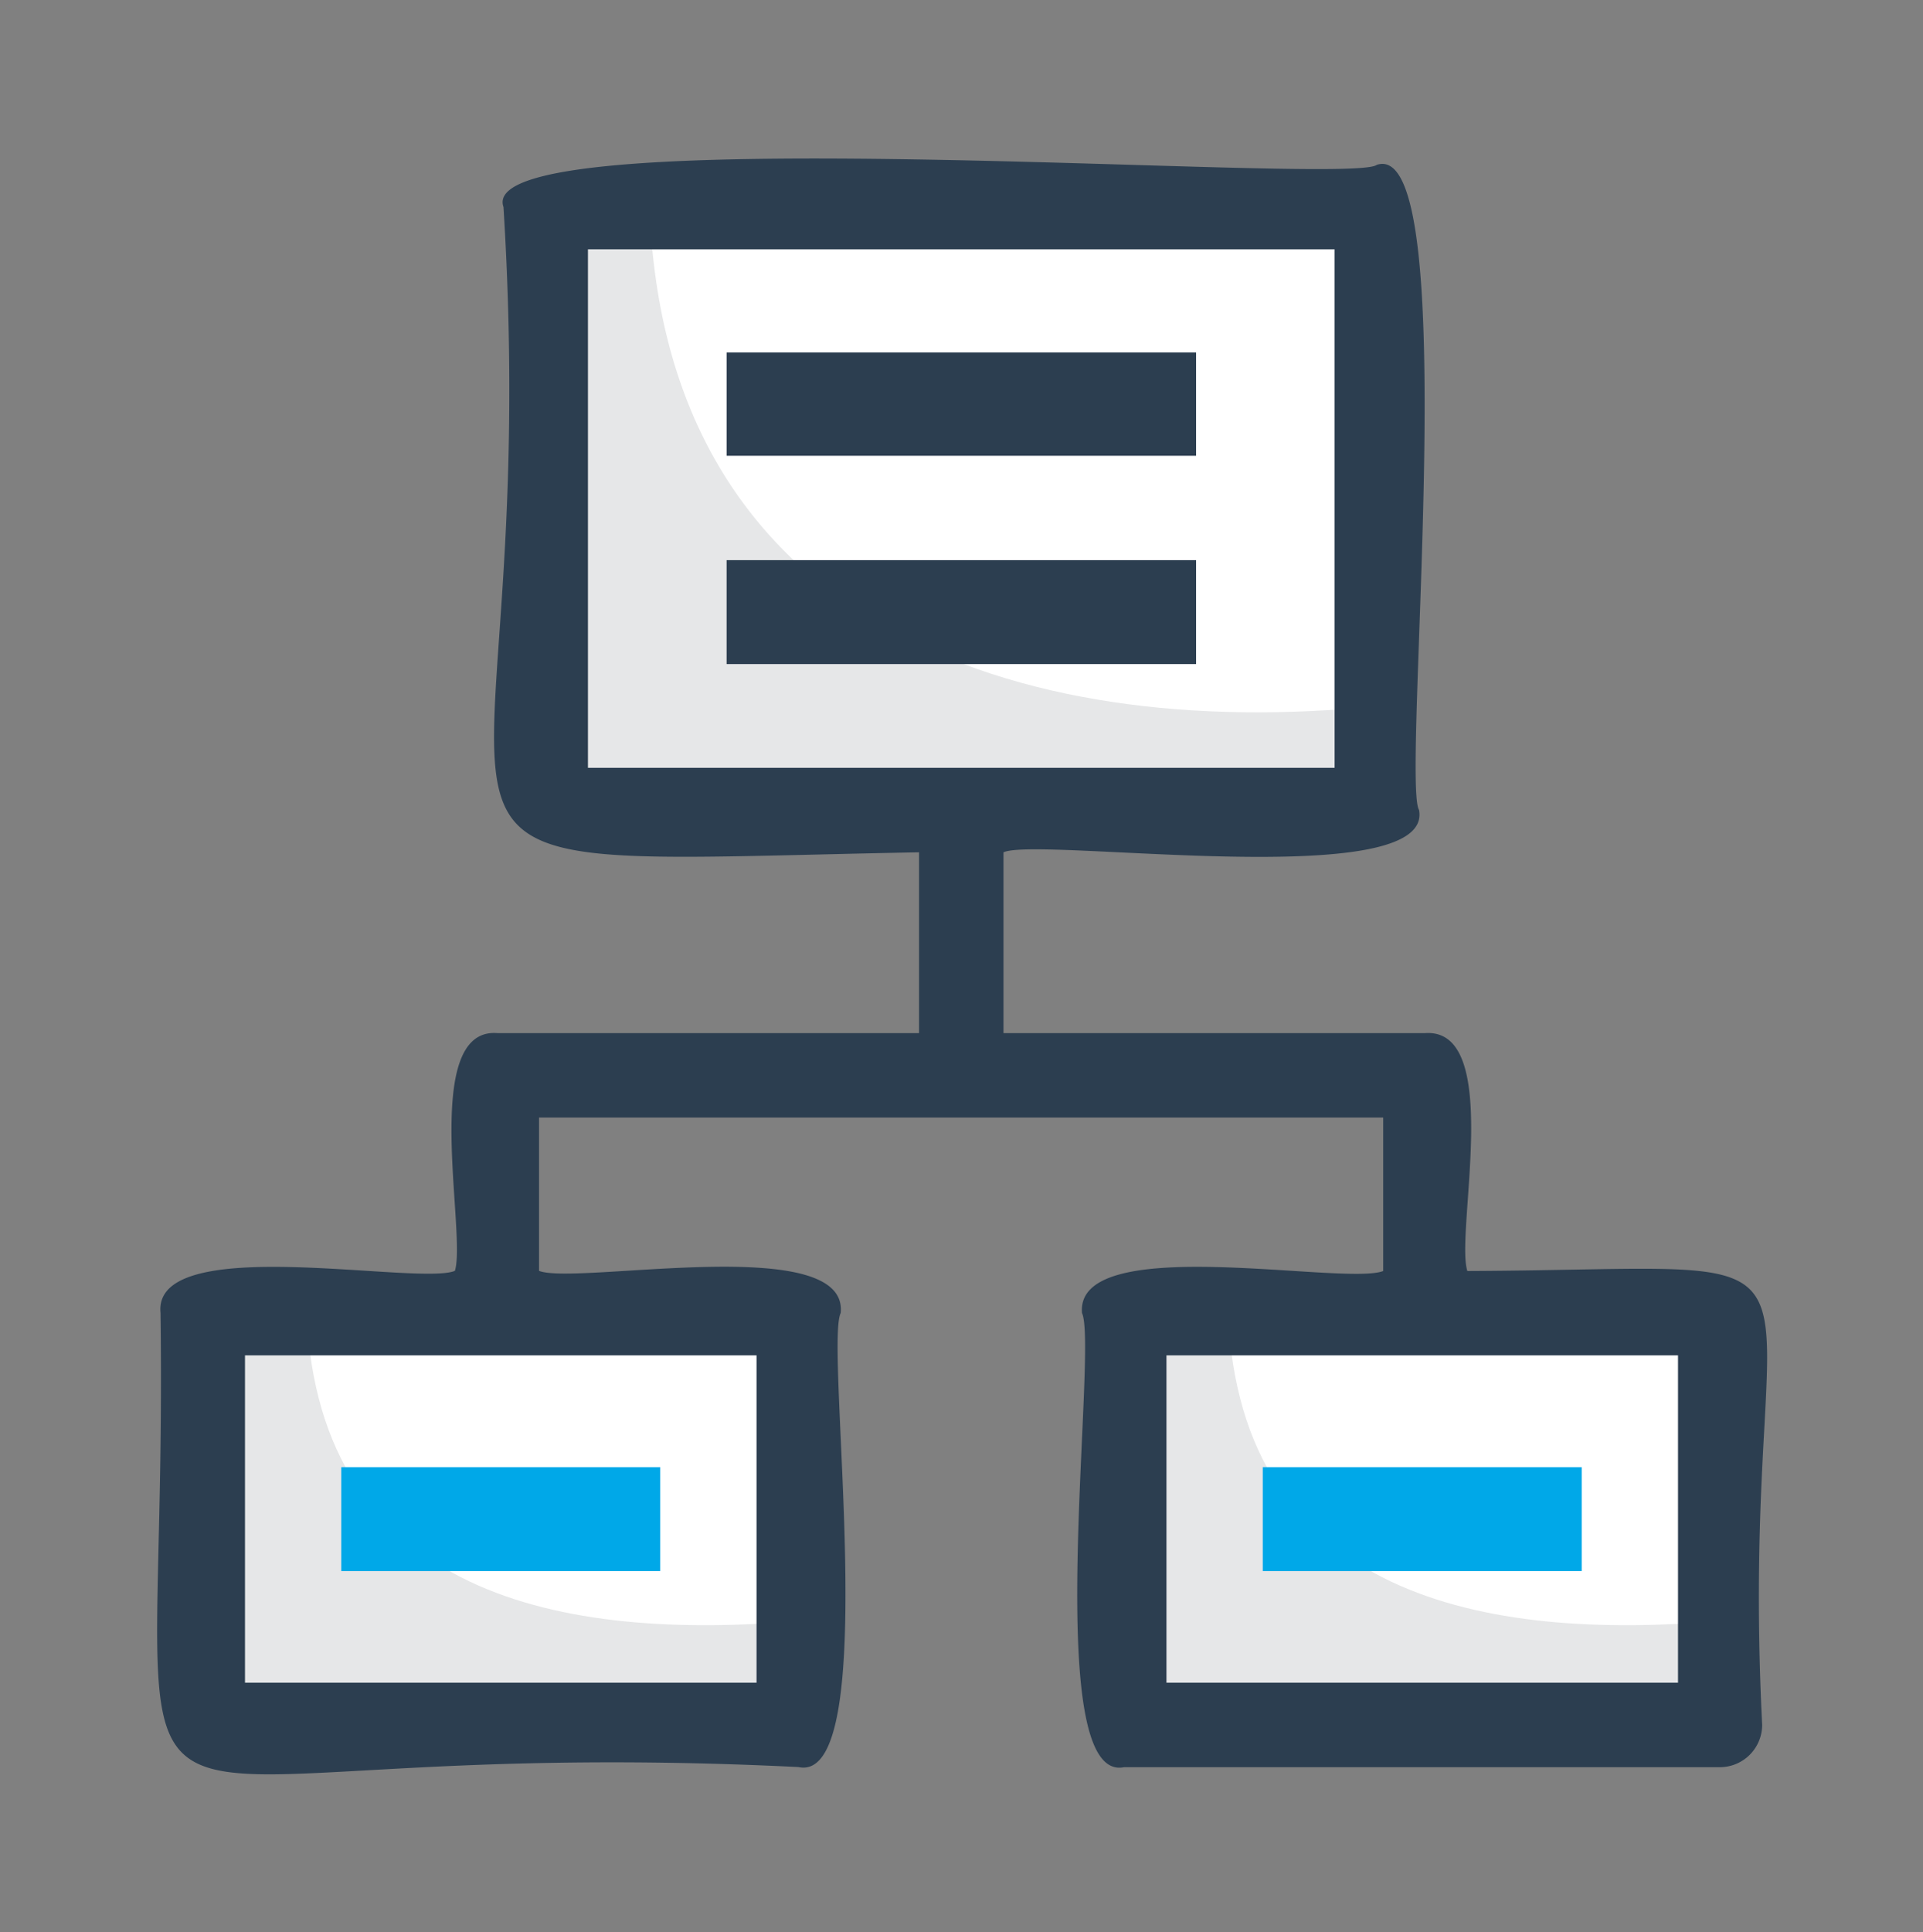
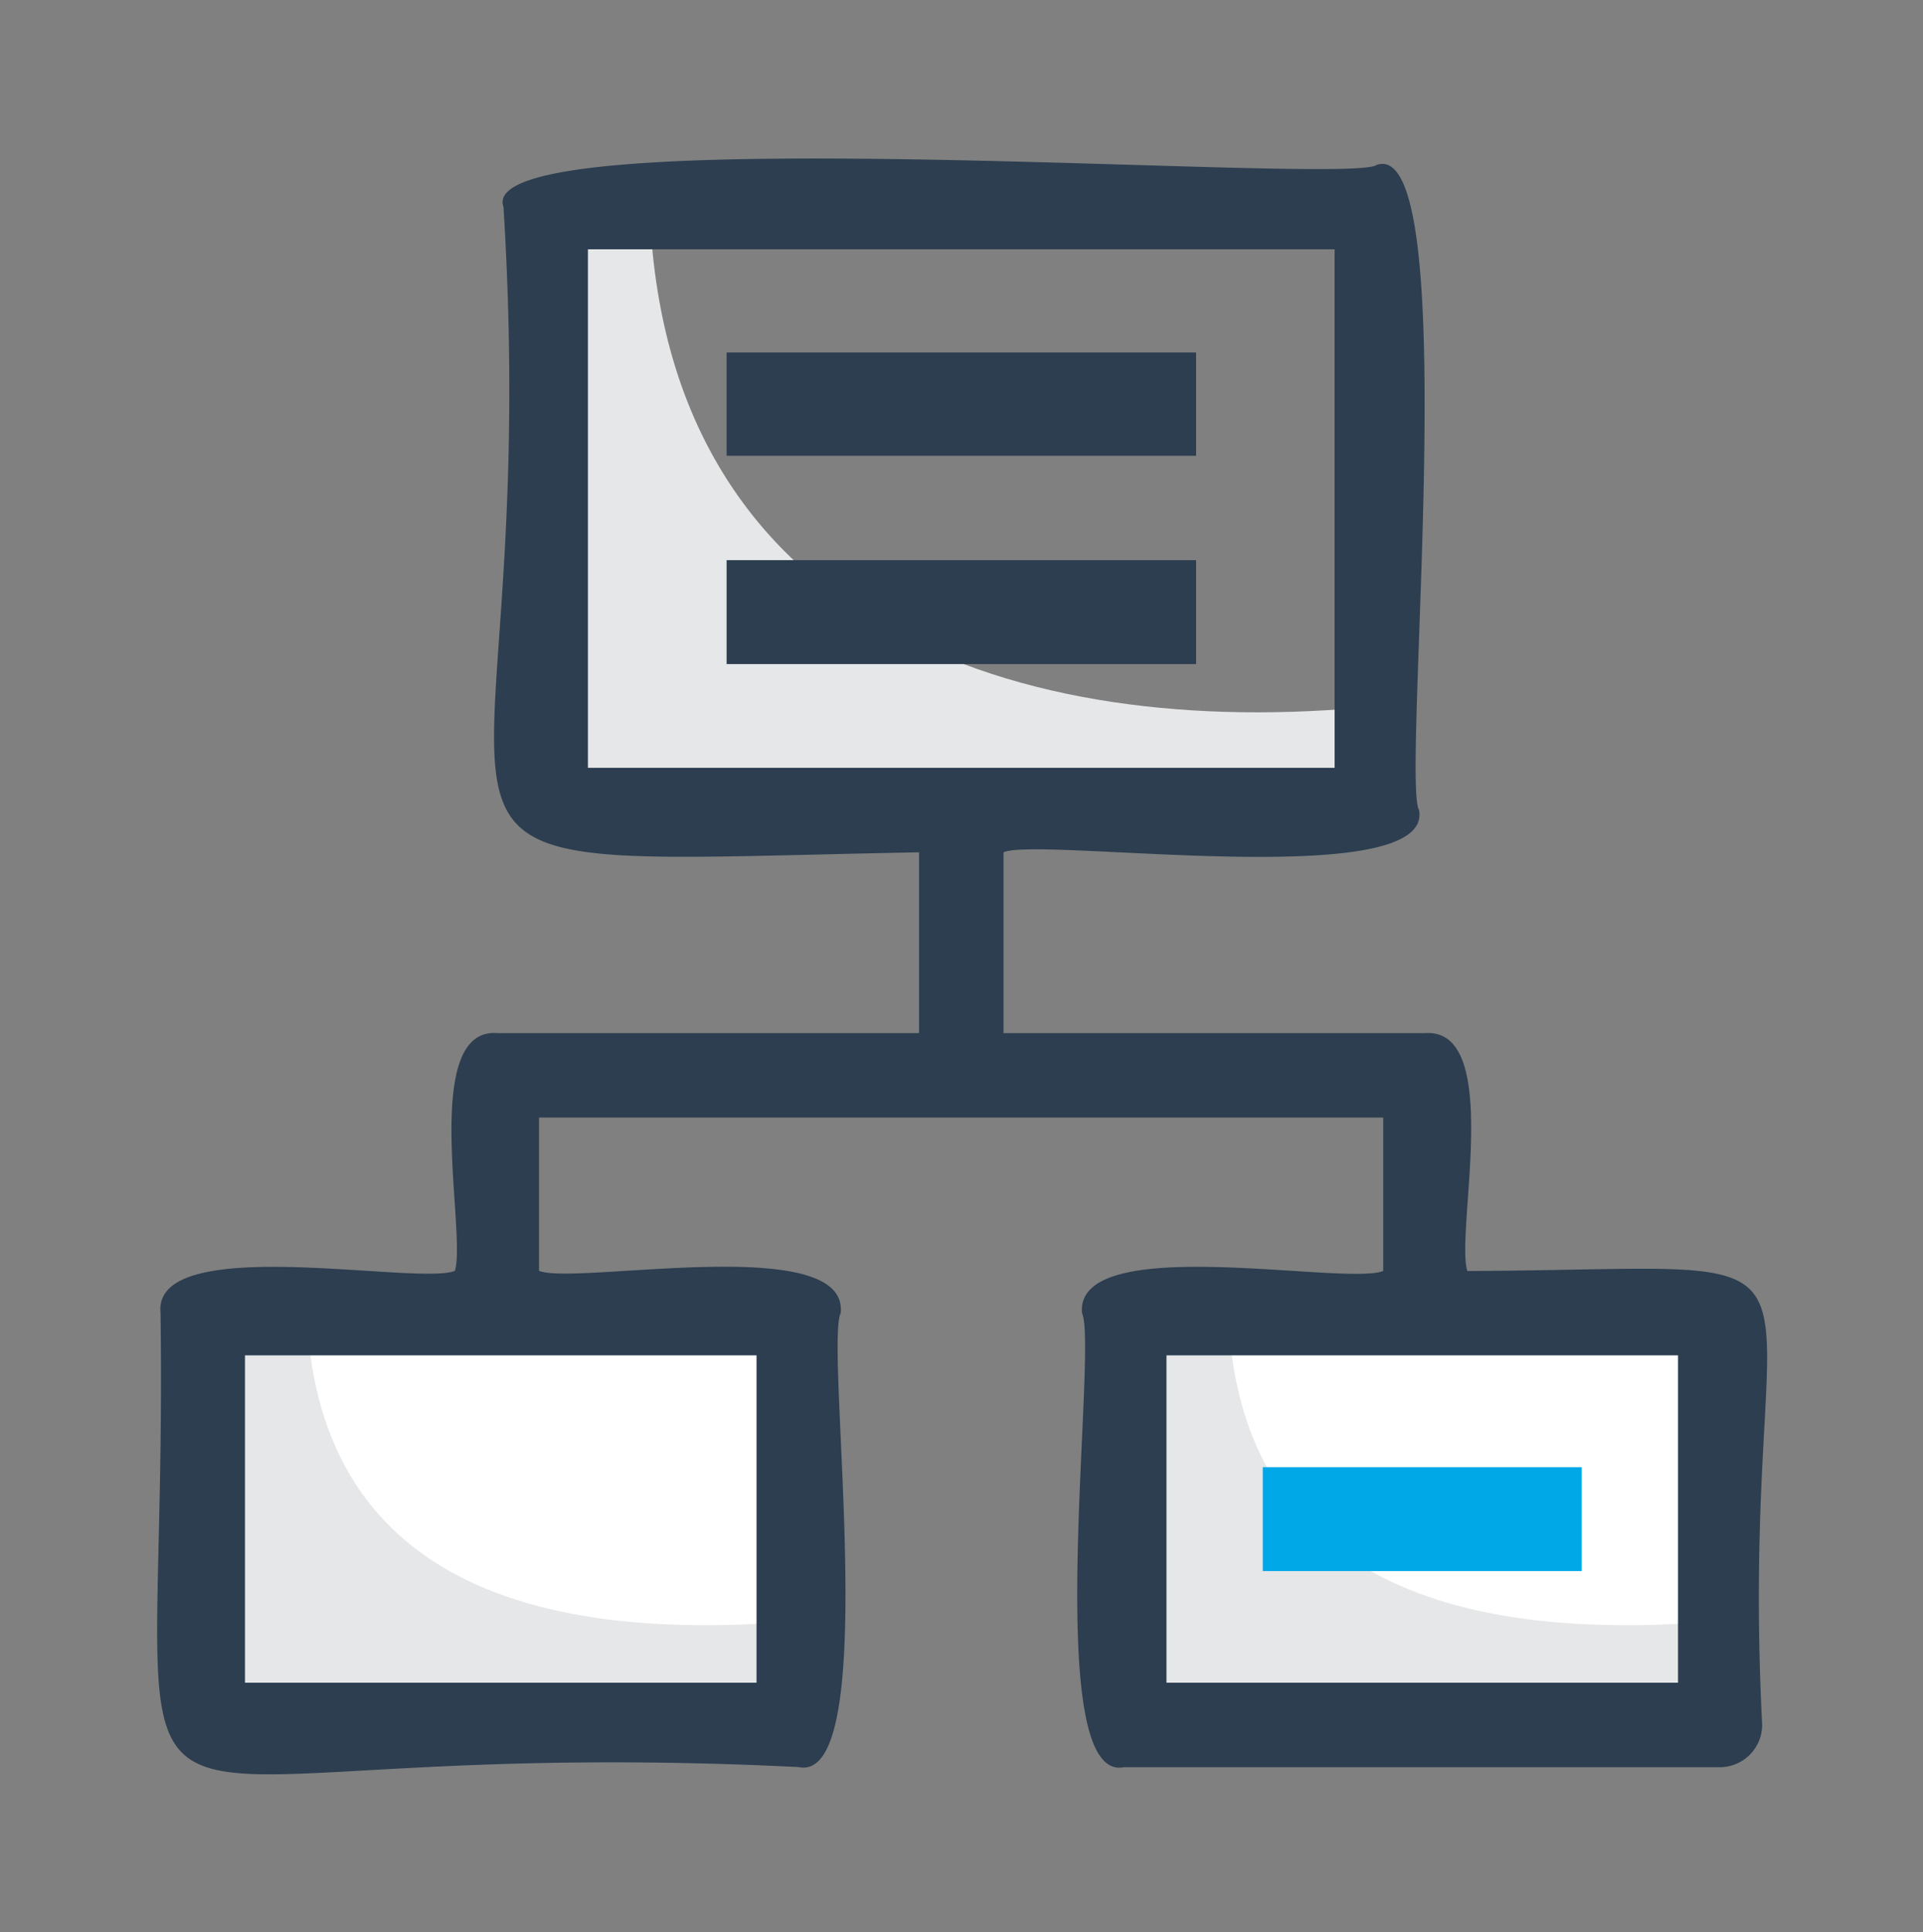
<svg xmlns="http://www.w3.org/2000/svg" viewBox="0 0 126.61 127.17">
  <rect x="0" y="0" width="126.61" height="127.17" fill="#808080" stroke="none" />
-   <path d="M35.93,13.63H90.65V53.32H35.93Z" style="fill:#fff" />
  <path d="M42.77,13.63H35.93V53.32H90.66V46.48C66.84,48.88,43.72,41,42.77,13.63Z" style="fill:#e6e7e8" />
  <path d="M47.84,36.87H78.75v6.84H47.84Z" style="fill:#2c3e50" />
  <path d="M47.84,23.2H78.75V30H47.84Z" style="fill:#2c3e50" />
  <path d="M13.35,86.44H52.59v27.1H13.35Z" style="fill:#fff" />
  <path d="M20.19,86.44H13.35v27.1H52.57V106.7C37.15,108,21,105.19,20.19,86.44Z" style="fill:#e6e7e8" />
-   <path d="M22.47,96.57h21v6.84h-21Z" style="fill:#00a8e8" />
  <path d="M74,86.44h39.24v27.1H74Z" style="fill:#fff" />
  <path d="M80.86,86.44H74v27.1h39.22V106.7C97.82,108,81.64,105.19,80.86,86.44Z" style="fill:#e6e7e8" />
  <path d="M83.14,96.57h21v6.84h-21Z" style="fill:#00a8e8" />
  <path d="M74,116.32h39.24a2.79,2.79,0,0,0,2.78-2.78c-1.69-33.39,7.94-30-19.41-29.88C95.8,81.12,99,67.68,93.85,68H66.07V56.1c2.29-1.05,28.37,2.73,27.36-2.78-1.19-1.92,3-44.37-2.78-42.47C88.88,12.26,31,7.57,33.15,13.63,36,59.38,20.64,56.86,60.51,56.1V68H32.73c-5.08-.37-2,13.16-2.78,15.65-2.43,1-19.93-2.59-19.38,2.77.56,41.8-7.88,27.42,42,29.89,5.57,1.2,1.7-27.69,2.78-29.88.57-5.37-17.41-1.81-19.86-2.78V73.56H91.07v10.1c-2.54,1-20.31-2.62-19.83,2.77C72.32,88.72,68.46,117.43,74,116.32ZM49.81,89.21v21.55H16.13V89.21ZM38.71,50.54V16.41H87.87V50.54ZM76.8,89.21h33.68v21.55H76.8Z" style="fill:#2c3e50" />
</svg>